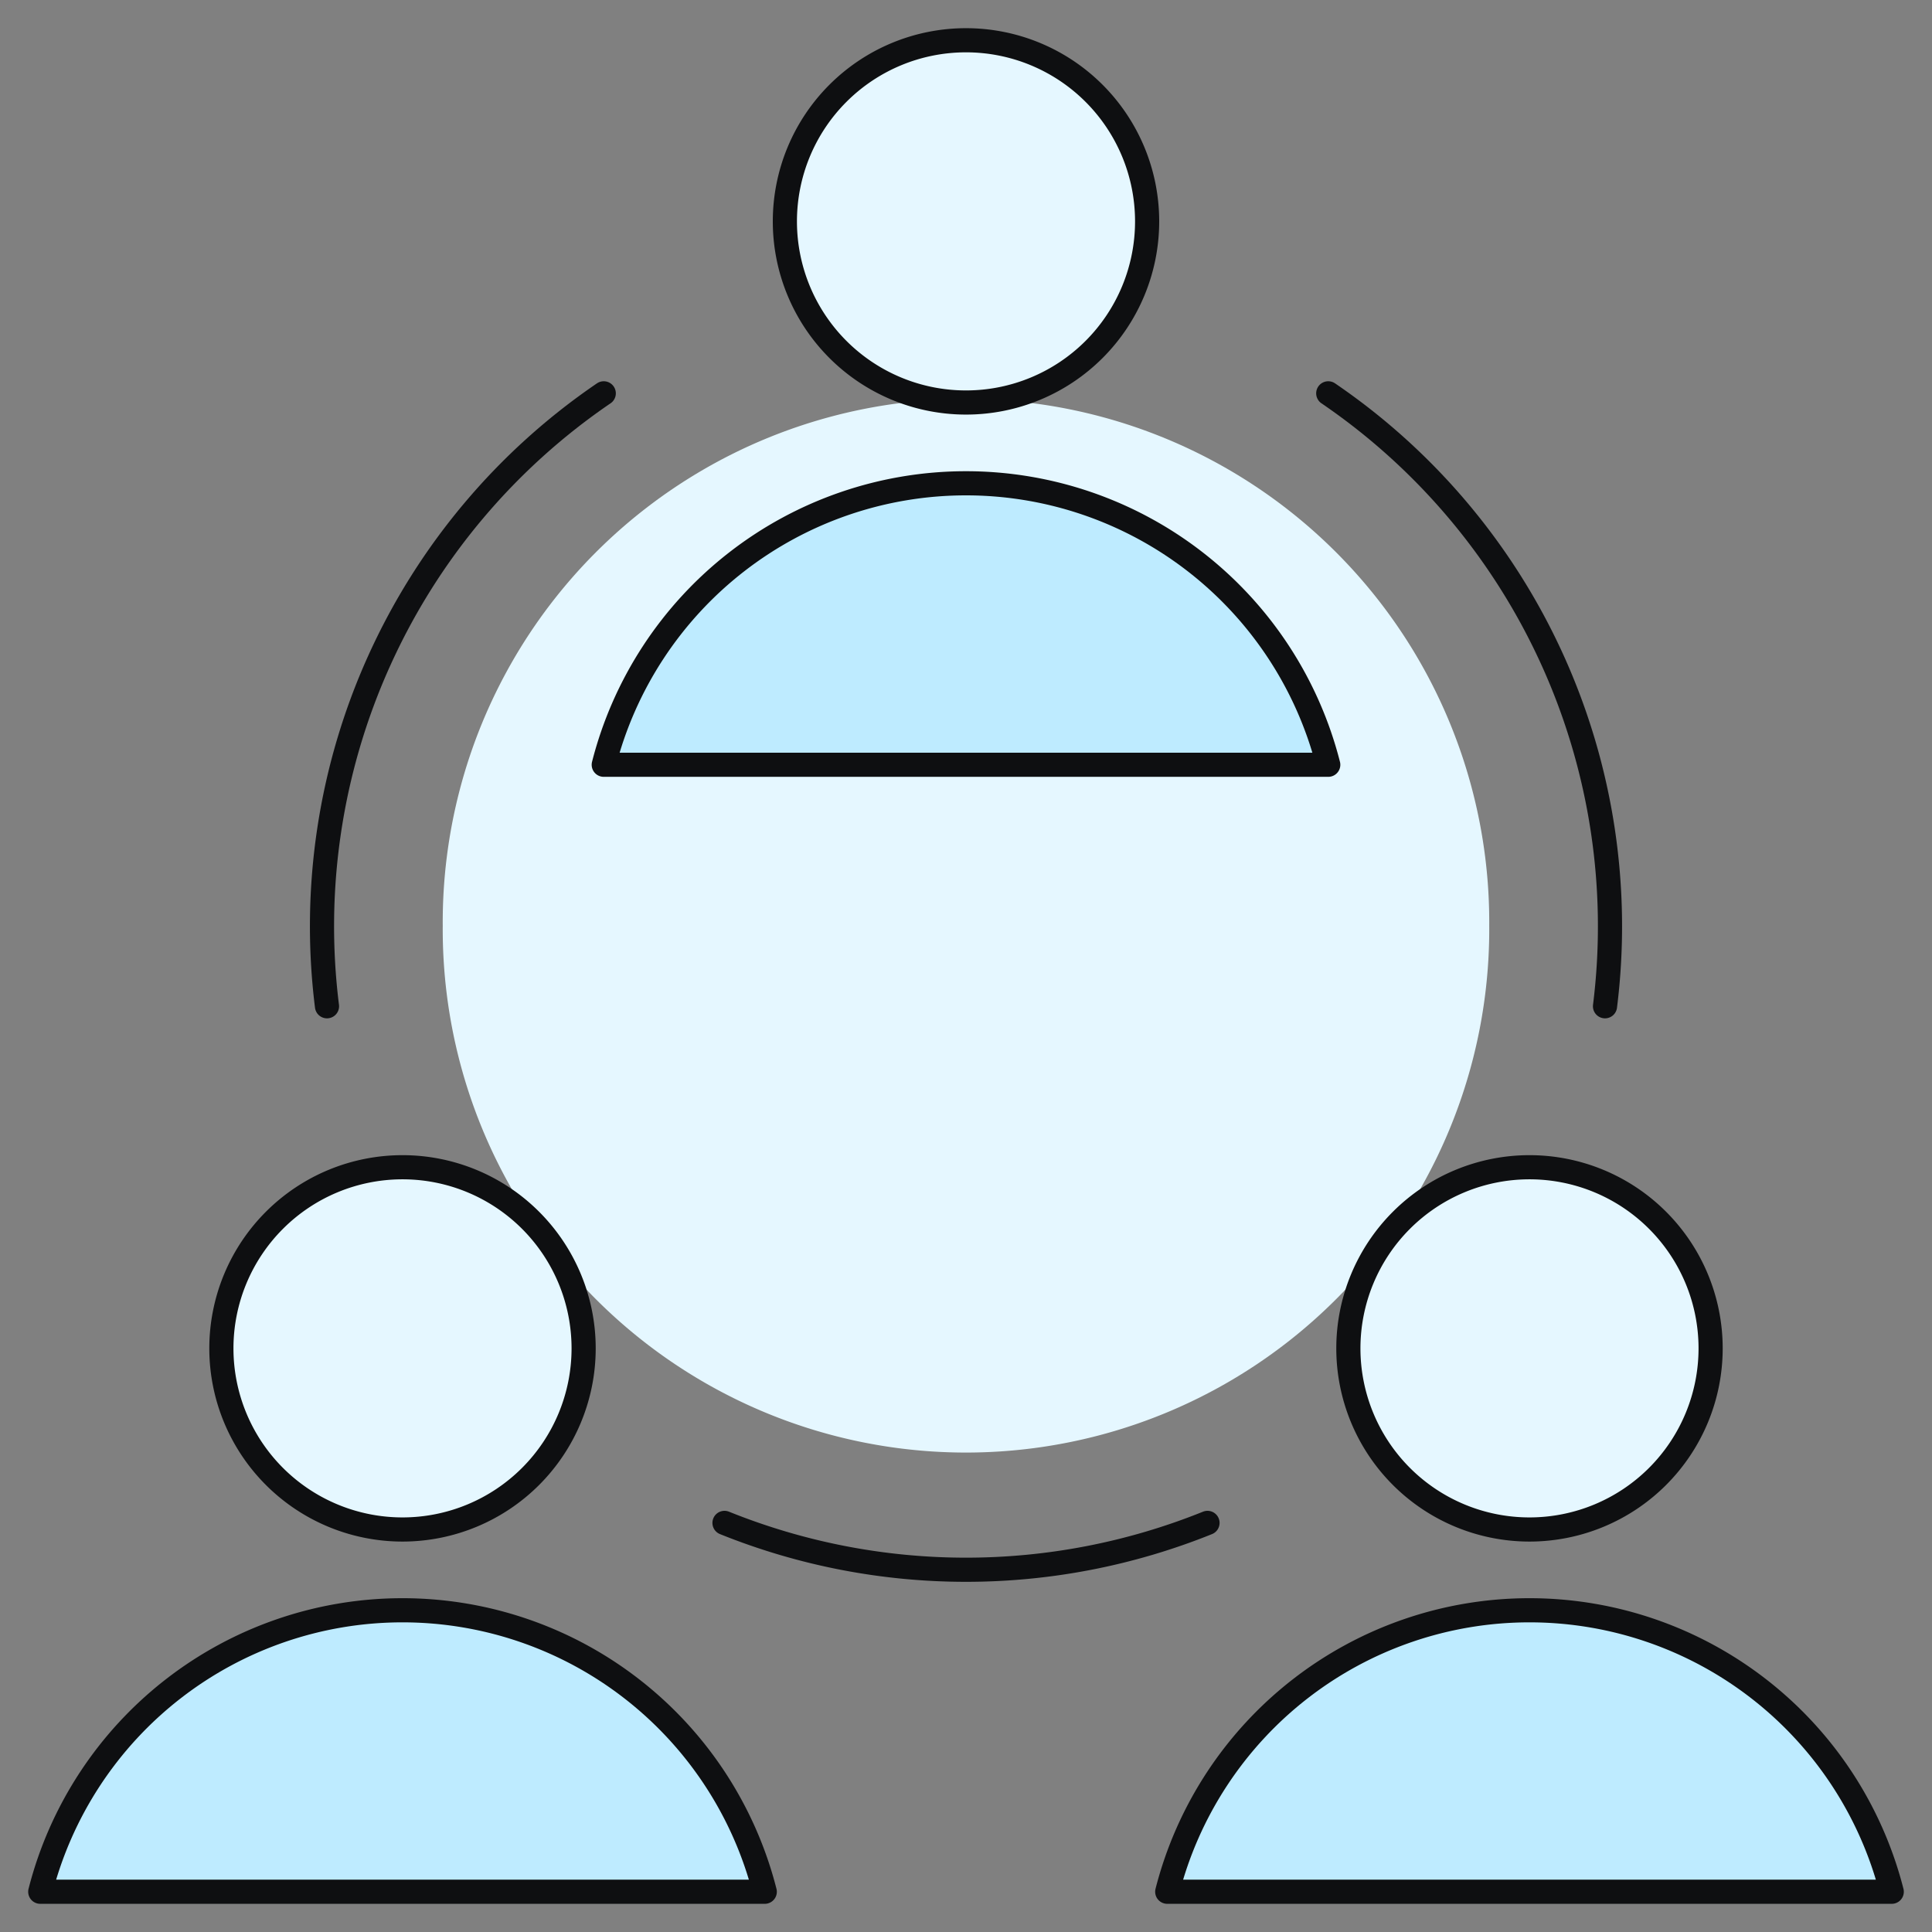
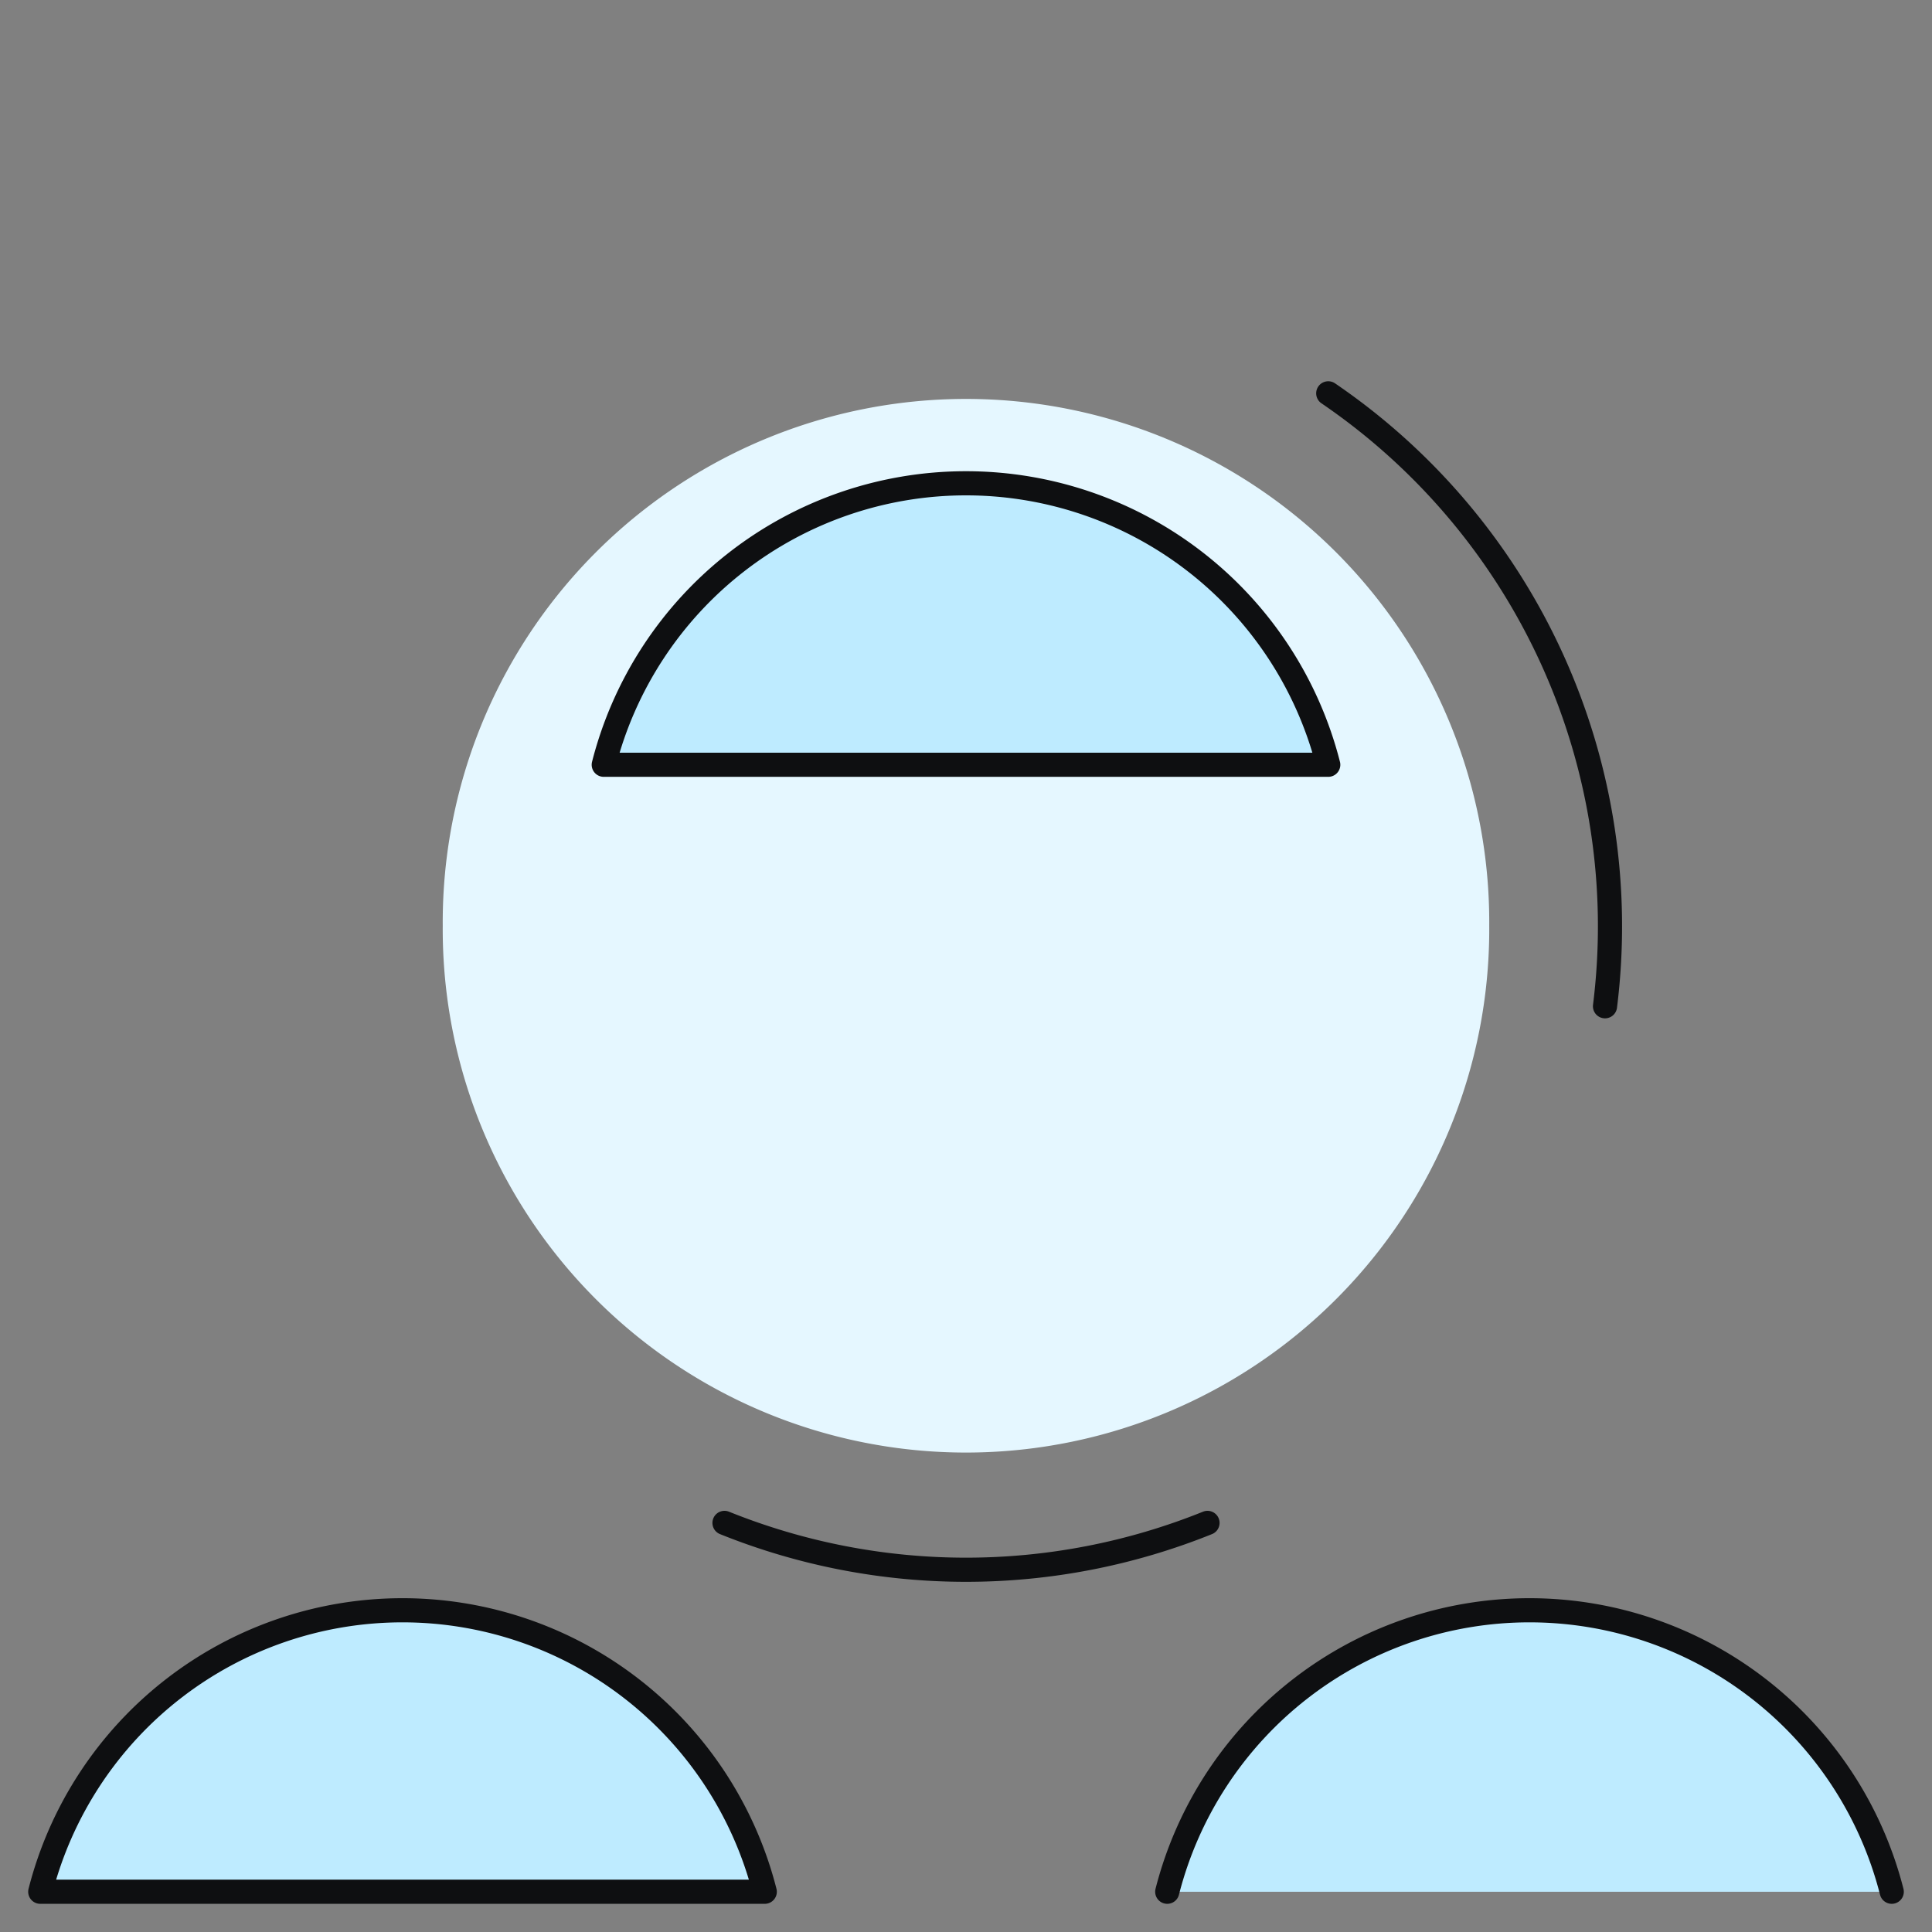
<svg xmlns="http://www.w3.org/2000/svg" viewBox="0 0 80 80" id="Team-Meeting--Streamline-Ultimate.svg" height="80" width="80">
  <rect x="0" y="0" width="80" height="80" fill="#808080" stroke="none" />
  <desc>Team Meeting Streamline Icon: https://streamlinehq.com</desc>
  <defs />
  <path d="M18.333 38.333a21.667 21.667 0 1 0 43.333 0 21.667 21.667 0 1 0 -43.333 0" fill="#e5f7ff" stroke-width="1" />
-   <path d="M40 16.667a7.5 7.5 0 1 0 -7.5 -7.5A7.5 7.5 0 0 0 40 16.667Z" stroke="#0e0f11" stroke-linecap="round" stroke-linejoin="round" fill="#e5f7ff" stroke-width="1" />
  <path d="M55 31.667a15.48 15.48 0 0 0 -30 0Z" fill="#beebff" stroke="#0e0f11" stroke-linecap="round" stroke-linejoin="round" stroke-width="1" />
-   <path d="M16.667 63.333a7.5 7.5 0 1 0 -7.5 -7.5A7.5 7.5 0 0 0 16.667 63.333Z" stroke="#0e0f11" stroke-linecap="round" stroke-linejoin="round" fill="#e5f7ff" stroke-width="1" />
  <path d="M31.667 78.333a15.48 15.48 0 0 0 -30 0Z" fill="#beebff" stroke="#0e0f11" stroke-linecap="round" stroke-linejoin="round" stroke-width="1" />
-   <path d="M63.333 63.333a7.5 7.5 0 1 0 -7.5 -7.5A7.5 7.5 0 0 0 63.333 63.333Z" stroke="#0e0f11" stroke-linecap="round" stroke-linejoin="round" fill="#e5f7ff" stroke-width="1" />
-   <path d="M78.333 78.333a15.48 15.48 0 0 0 -30 0Z" fill="#beebff" stroke="#0e0f11" stroke-linecap="round" stroke-linejoin="round" stroke-width="1" />
+   <path d="M78.333 78.333a15.48 15.48 0 0 0 -30 0" fill="#beebff" stroke="#0e0f11" stroke-linecap="round" stroke-linejoin="round" stroke-width="1" />
  <path d="M50 63.06a26.743 26.743 0 0 1 -20 0" fill="none" stroke="#0e0f11" stroke-linecap="round" stroke-linejoin="round" stroke-width="1" />
  <path d="M55 16.287a26.703 26.703 0 0 1 11.46 25.38" fill="none" stroke="#0e0f11" stroke-linecap="round" stroke-linejoin="round" stroke-width="1" />
-   <path d="M25 16.287A26.703 26.703 0 0 0 13.54 41.667" fill="none" stroke="#0e0f11" stroke-linecap="round" stroke-linejoin="round" stroke-width="1" />
</svg>